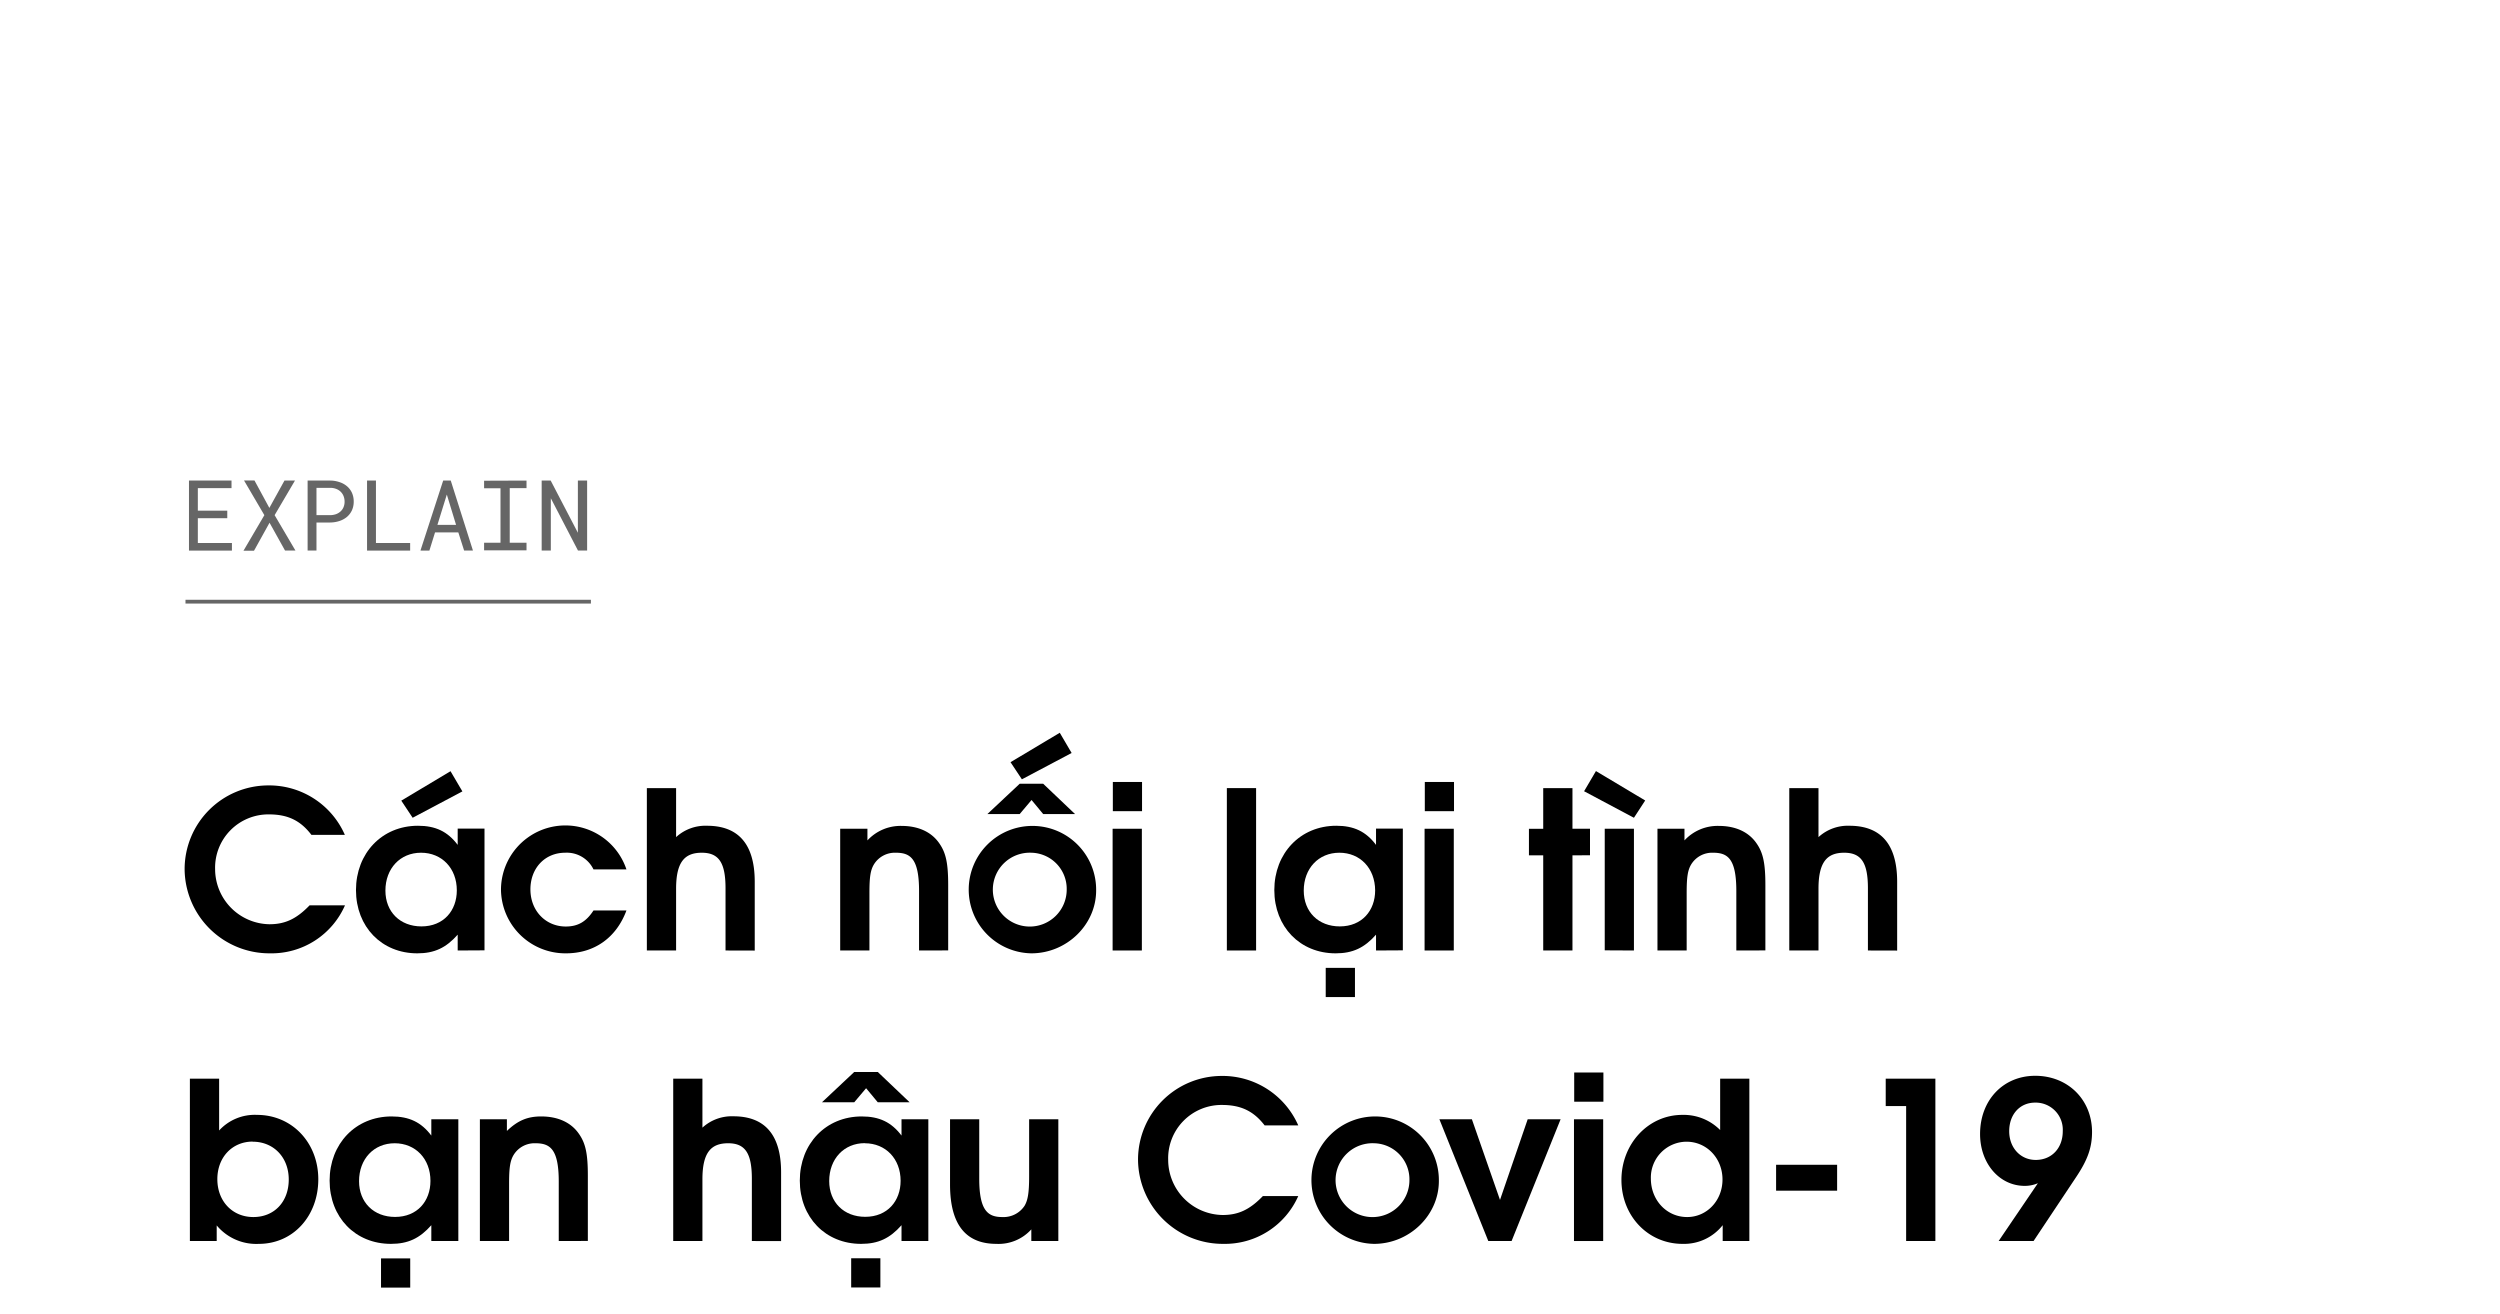
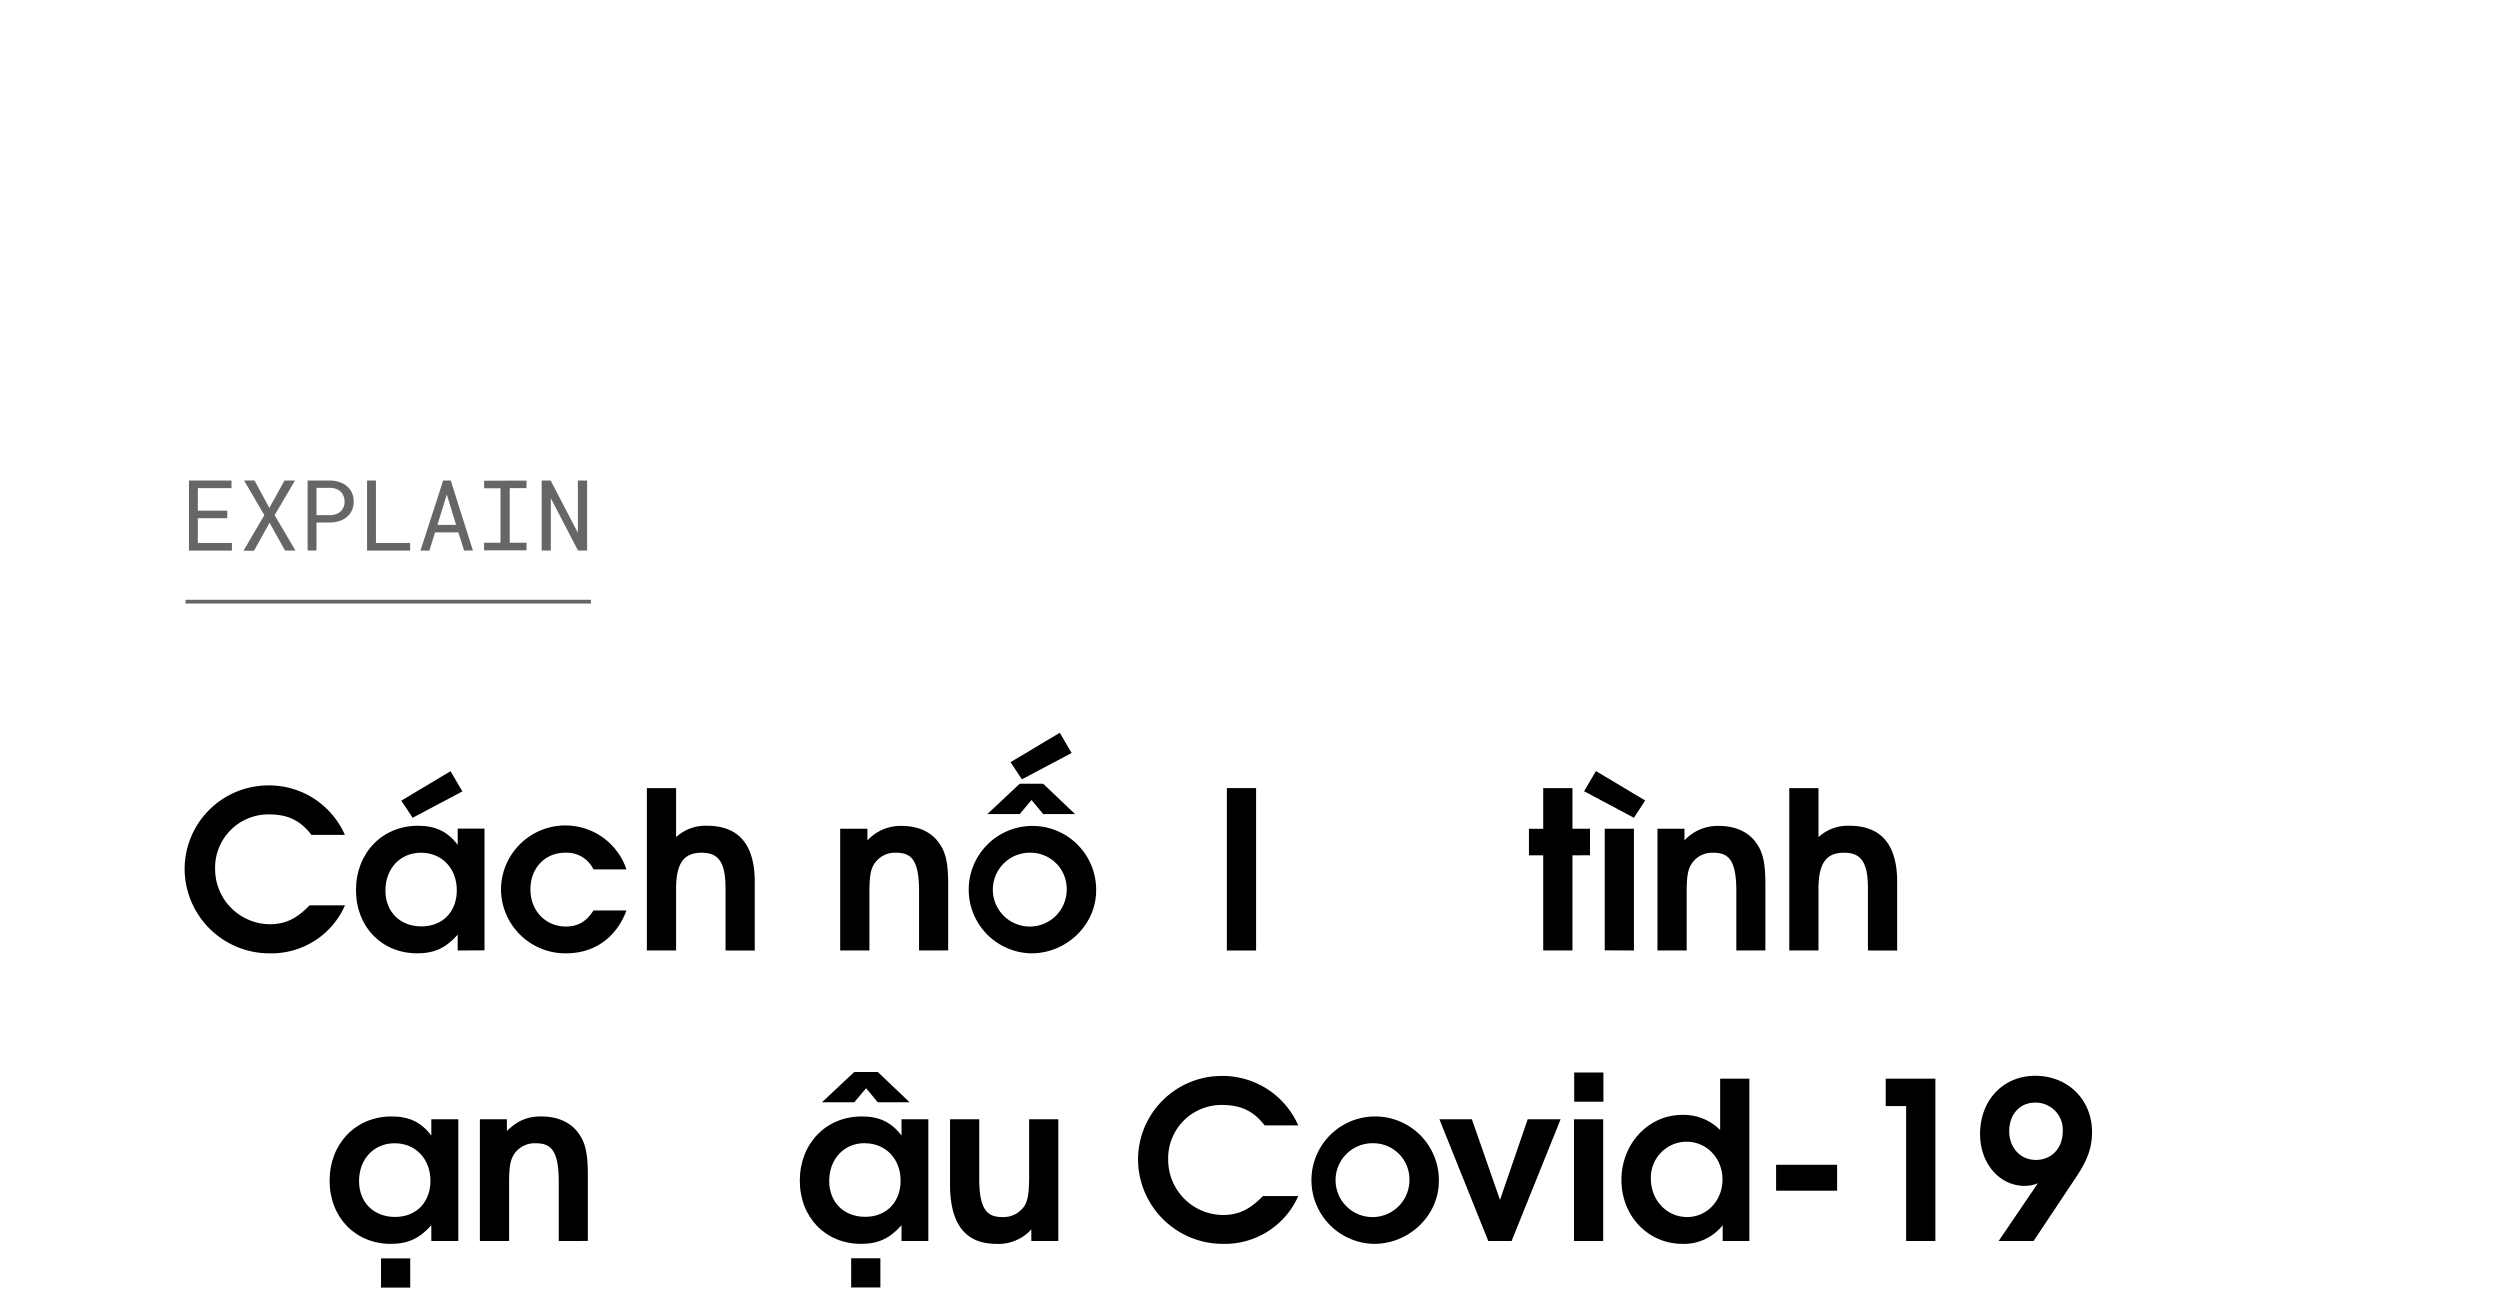
<svg xmlns="http://www.w3.org/2000/svg" viewBox="0 0 660 347">
  <title>EXL_Template</title>
  <g id="D_Title">
    <g opacity="0.6">
      <path d="M52.23,136.81v6.55h9v2H49.89V126.87H61.12v2H52.23v5.94H60v2Z" />
      <path d="M75.1,126.87h2.77L72.5,136,78,145.35H75.25L71.16,138l-4.1,7.39H64.28L69.79,136l-5.37-9.16h2.76l3.93,7.25Z" />
      <path d="M83.55,145.35H81.21V126.87h6a7.57,7.57,0,0,1,2.35.39,5.77,5.77,0,0,1,2,1.07,5,5,0,0,1,1.33,1.72,5.56,5.56,0,0,1,.49,2.36,5.5,5.5,0,0,1-.49,2.36,5.13,5.13,0,0,1-1.33,1.72,6,6,0,0,1-2,1.07,7.87,7.87,0,0,1-2.35.38H83.55ZM87.2,136a4.81,4.81,0,0,0,1.5-.26,3.66,3.66,0,0,0,1.19-.71,3.08,3.08,0,0,0,.79-1.11,3.67,3.67,0,0,0,.29-1.49,3.84,3.84,0,0,0-.29-1.51,3.3,3.3,0,0,0-.78-1.14,3.49,3.49,0,0,0-1.2-.73,4.3,4.3,0,0,0-1.5-.26H83.55V136Z" />
      <path d="M108.28,143.36v2H96.9V126.87h2.35v16.49Z" />
      <path d="M114.85,140.56l-1.49,4.79H111l6-18.48h2l5.86,18.48h-2.33L121,140.56Zm5.55-2-2.44-8-2.48,8Z" />
      <path d="M139,126.87v2h-4.43v14.41H139v2H127.8v-2h4.33V128.91H127.8v-2Z" />
      <path d="M152.59,145.35l-7.17-13.81,0,13.81H143V126.87h2.38l7.18,13.78,0-13.78H155v18.48Z" />
    </g>
    <path d="M71.3,251.68a22.39,22.39,0,0,1-22.56-22.33,22.11,22.11,0,0,1,22-22,21.82,21.82,0,0,1,20.3,13.05H82.21C79.31,216.59,75.94,215,71,215a14.07,14.07,0,0,0-14.21,14.44A14.58,14.58,0,0,0,71.13,244c4.12,0,7.13-1.39,10.61-5h9.34A21.17,21.17,0,0,1,71.3,251.68Z" />
    <path d="M120.83,250.93v-4.18c-3.07,3.48-6.14,4.93-10.67,4.93-9.39,0-16.18-7-16.18-16.7S100.82,218,110.34,218c4.64,0,7.83,1.51,10.49,5.05v-4.3h7.08v32.14Zm-9.68-25.81c-5.51,0-9.4,4.17-9.4,10,0,5.63,3.89,9.45,9.51,9.45,5.86,0,9.34-4.17,9.34-9.51C120.6,229.23,116.66,225.12,111.15,225.12Zm-2.21-9.23-3-4.52,13-7.77,3.13,5.33Z" />
    <path d="M149.43,251.68a17,17,0,0,1-17.17-16.82,17,17,0,0,1,33.12-5.34h-8.7a7.82,7.82,0,0,0-7.48-4.4c-5.34,0-9.17,4.06-9.17,9.68s4,9.8,9.34,9.8c3.19,0,5.39-1.27,7.31-4.23h8.7C162.71,247.56,156.91,251.68,149.43,251.68Z" />
    <path d="M191.54,250.93V234.51c0-6.73-1.75-9.39-6.27-9.39s-6.78,2.43-6.78,9.51v16.3h-7.72V208.06h7.72V221a11.42,11.42,0,0,1,8.17-3c7.72,0,12.59,4.24,12.59,14.79v18.16Z" />
    <path d="M242.63,250.93V235.21c0-8.59-2.32-10.09-6.14-10.09a6.49,6.49,0,0,0-5.69,2.95c-1,1.57-1.27,3.43-1.27,7.72v15.14h-7.72V218.79H229v3.08a11.88,11.88,0,0,1,9-3.83c4.47,0,7.95,1.62,10,4.64,1.74,2.49,2.32,5.28,2.32,11v17.23Z" />
    <path d="M272.27,251.68a16.82,16.82,0,1,1,17.11-16.59C289.38,244.14,281.61,251.68,272.27,251.68Zm3.13-36.77-3.07-3.71-3.13,3.71h-8.53l8.53-8h6.2l8.41,8Zm-3.13,10.21a9.75,9.75,0,1,0,9.34,9.74A9.54,9.54,0,0,0,272.27,225.12Zm-2.49-19.38-3-4.52,13-7.77,3.13,5.34Z" />
-     <path d="M293.73,250.93V218.79h7.72v32.14Zm.06-36.78v-7.71h7.71v7.71Z" />
    <path d="M323.89,250.93V208.06h7.72v42.87Z" />
-     <path d="M363.27,250.93v-4.18c-3.07,3.48-6.14,4.93-10.67,4.93-9.39,0-16.18-7-16.18-16.7S343.26,218,352.78,218c4.64,0,7.83,1.51,10.49,5.05v-4.3h7.08v32.14Zm-9.68-25.81c-5.51,0-9.4,4.17-9.4,10,0,5.63,3.89,9.45,9.51,9.45,5.86,0,9.34-4.17,9.34-9.51C363,229.23,359.1,225.12,353.59,225.12Zm-3.6,38.1v-7.71h7.72v7.71Z" />
-     <path d="M376.09,250.93V218.79h7.71v32.14Zm.06-36.78v-7.71h7.71v7.71Z" />
    <path d="M415.13,225.81v25.12h-7.72V225.81h-3.77v-7h3.77V208.06h7.72v10.73h4.63v7Z" />
    <path d="M431.36,215.89l-13.16-7,3.13-5.33,13,7.77Zm-7.71,35V218.79h7.71v32.14Z" />
    <path d="M458.39,250.93V235.21c0-8.59-2.32-10.09-6.15-10.09a6.48,6.48,0,0,0-5.68,2.95c-1,1.57-1.28,3.43-1.28,7.72v15.14h-7.71V218.79h7.13v3.08a11.9,11.9,0,0,1,9.05-3.83c4.47,0,7.95,1.62,10,4.64,1.73,2.49,2.31,5.28,2.31,11v17.23Z" />
    <path d="M493.13,250.93V234.51c0-6.73-1.74-9.39-6.26-9.39s-6.79,2.43-6.79,9.51v16.3h-7.71V208.06h7.71V221a11.45,11.45,0,0,1,8.18-3c7.71,0,12.59,4.24,12.59,14.79v18.16Z" />
-     <path d="M68.34,328.38a13.58,13.58,0,0,1-11.13-4.87v4.12H50.13V284.77h7.72v13.68a12.72,12.72,0,0,1,10-4.12c9.22,0,16.18,7.31,16.18,17S77.39,328.38,68.34,328.38Zm-1.62-27c-5.39,0-9.34,4.12-9.34,9.92s3.95,10,9.51,10,9.34-4.06,9.34-9.91S72.23,301.41,66.72,301.41Z" />
    <path d="M113.87,327.63v-4.18c-3.07,3.48-6.15,4.93-10.67,4.93-9.4,0-16.18-7-16.18-16.7s6.84-16.94,16.36-16.94c4.63,0,7.83,1.51,10.49,5.05v-4.3H121v32.14Zm-9.68-25.81c-5.51,0-9.4,4.17-9.4,10,0,5.63,3.89,9.45,9.51,9.45,5.86,0,9.34-4.17,9.34-9.51C113.64,305.93,109.7,301.82,104.19,301.82Zm-3.6,38.1v-7.71h7.71v7.71Z" />
    <path d="M147.51,327.63V311.91c0-8.59-2.32-10.09-6.15-10.09a6.48,6.48,0,0,0-5.68,2.95c-1,1.57-1.28,3.43-1.28,7.72v15.14h-7.71V295.49h7.13v3.08c2.85-2.73,5.4-3.83,9.05-3.83,4.47,0,7.95,1.62,10,4.64,1.74,2.49,2.32,5.28,2.32,11v17.23Z" />
-     <path d="M198.49,327.63V311.21c0-6.73-1.74-9.39-6.26-9.39s-6.79,2.43-6.79,9.51v16.3h-7.71V284.77h7.71V297.7a11.45,11.45,0,0,1,8.18-3c7.72,0,12.59,4.24,12.59,14.79v18.16Z" />
    <path d="M238,327.63v-4.18c-3.07,3.48-6.15,4.93-10.67,4.93-9.4,0-16.18-7-16.18-16.7s6.84-16.94,16.35-16.94c4.64,0,7.83,1.51,10.5,5.05v-4.3h7.08v32.14ZM231.73,291l-3.08-3.71L225.52,291H217l8.52-8h6.21l8.41,8Zm-3.42,10.79c-5.51,0-9.4,4.17-9.4,10,0,5.63,3.89,9.45,9.51,9.45,5.86,0,9.34-4.17,9.34-9.51C237.76,305.93,233.82,301.82,228.31,301.82Zm-3.6,38.1v-7.71h7.71v7.71Z" />
    <path d="M272.27,327.63v-3.08a11.64,11.64,0,0,1-9.22,3.83c-7.48,0-12.24-4.35-12.24-15.66V295.49h7.71v15.72c0,8.53,2.38,10.09,6.09,10.09a6.64,6.64,0,0,0,5.86-2.95c.87-1.45,1.22-3.43,1.22-7.72V295.49h7.71v32.14Z" />
    <path d="M323,328.38a22.39,22.39,0,0,1-22.56-22.33,22.11,22.11,0,0,1,22-22,21.83,21.83,0,0,1,20.3,13.05h-8.88c-2.9-3.77-6.26-5.39-11.25-5.39a14.07,14.07,0,0,0-14.21,14.44,14.58,14.58,0,0,0,14.39,14.61c4.11,0,7.13-1.39,10.61-5h9.34A21.17,21.17,0,0,1,323,328.38Z" />
    <path d="M362.75,328.38a16.82,16.82,0,1,1,17.11-16.59C379.86,320.84,372.09,328.38,362.75,328.38Zm0-26.56a9.75,9.75,0,1,0,9.34,9.74A9.53,9.53,0,0,0,362.75,301.82Z" />
    <path d="M399.06,327.63h-6.15L380,295.49h8.58L396,316.78l7.31-21.29H412Z" />
    <path d="M415.53,327.63V295.49h7.71v32.14Zm.06-36.78v-7.71h7.71v7.71Z" />
    <path d="M454.79,327.63v-4.18a13,13,0,0,1-10.61,4.93c-9.1,0-16.12-7.37-16.12-16.88s7.07-17.17,16.06-17.17a13.58,13.58,0,0,1,10,4V284.77h7.71v42.86Zm-9.57-26.22a9.47,9.47,0,0,0-9.39,9.74c0,5.69,4.17,10.15,9.57,10.15,5.22,0,9.34-4.35,9.34-9.91S450.62,301.41,445.22,301.41Z" />
    <path d="M468.89,314.34V307.5H485v6.84Z" />
    <path d="M503.22,327.63V292h-5.39v-7.24h13.11v42.86Z" />
    <path d="M548.06,310.81l-11.2,16.82h-9.22L538,312.37a8.75,8.75,0,0,1-3.48.7c-6.67,0-11.78-5.92-11.78-13.69,0-8.93,6.09-15.37,14.56-15.37,8.64,0,15,6.32,15,14.85C552.29,303,551.13,306.22,548.06,310.81Zm-10.79-19.72c-4.06,0-6.84,3.13-6.84,7.54s3,7.59,7,7.59c4.24,0,7.14-3.13,7.14-7.59A7.16,7.16,0,0,0,537.27,291.09Z" />
    <line x1="48.97" y1="158.84" x2="156" y2="158.84" stroke="#000" stroke-miterlimit="10" opacity="0.6" />
  </g>
</svg>